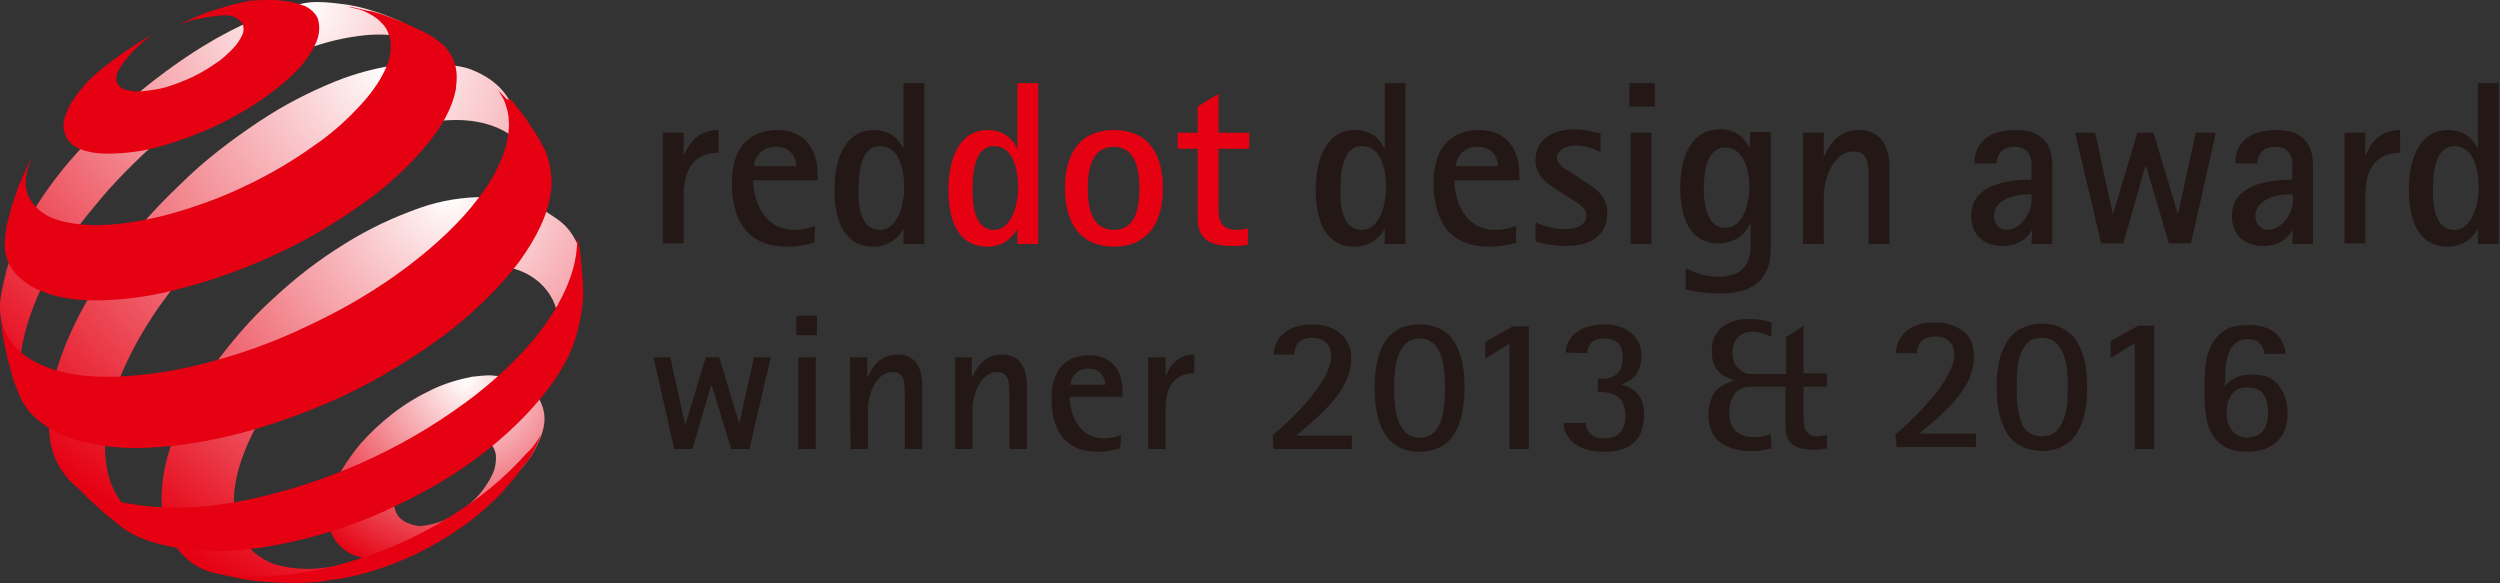
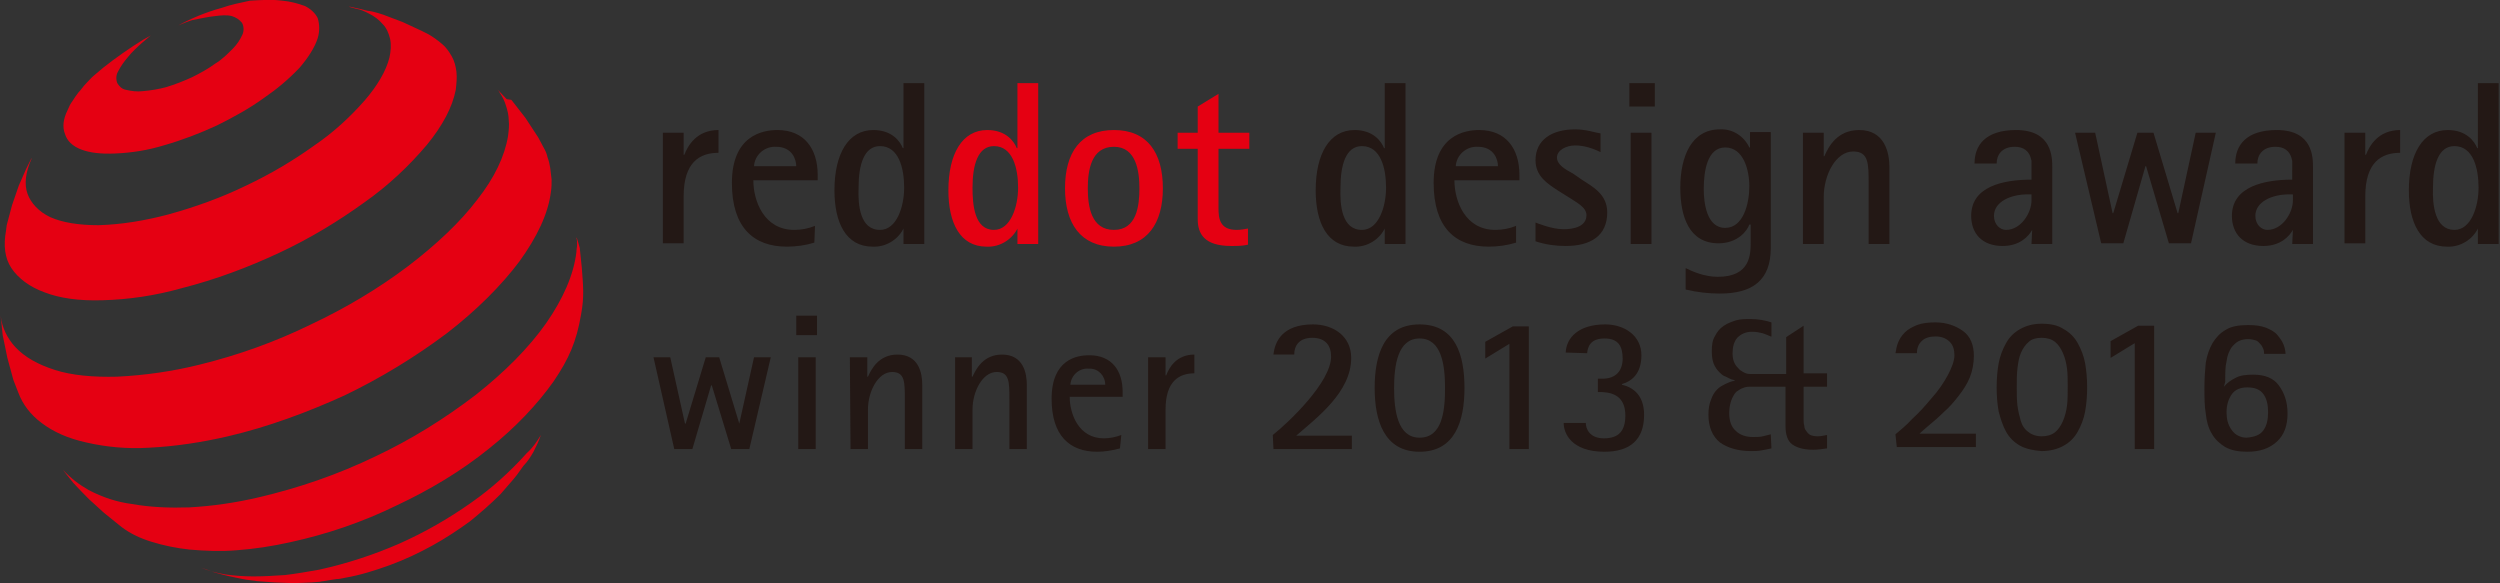
<svg xmlns="http://www.w3.org/2000/svg" xmlns:xlink="http://www.w3.org/1999/xlink" version="1.1" id="Layer_1" x="0" y="0" viewBox="0 0 373 87" xml:space="preserve">
  <rect x="0" y="0" width="373" height="87" fill="#333333" stroke="none" />
  <style type="text/css">.st8{fill:#e50012}.st9{fill:#231815}</style>
  <defs>
-     <path id="SVGID_1_" d="M61 78.1c-.6-.2-1.2-.6-1.6-1.1-.4-.6-.6-1.2-.6-1.9 0-.8.2-1.7.6-2.4.4-.9 1-1.7 1.6-2.5.7-.8 1.5-1.6 2.4-2.3.9-.7 1.9-1.3 2.9-1.8.9-.4 1.9-.7 2.9-.9.8-.1 1.6-.1 2.4.1.6.1 1.2.5 1.7 1 .4.5.7 1.2.7 1.9 0 .8-.1 1.7-.5 2.5-.4.9-1 1.8-1.6 2.6-.7.9-1.6 1.7-2.4 2.4-.9.7-1.9 1.3-3 1.8-1 .5-2 .7-3 .9-.3 0-.6.1-1 .1-.5-.1-1-.2-1.5-.4M73.2 56c-.9 0-1.8.1-2.7.2-2.1.4-4.1 1-6 1.9-2.1 1-4.1 2.2-5.9 3.6-1.8 1.4-3.4 2.9-4.9 4.6-1.3 1.6-2.5 3.3-3.4 5.1-.8 1.6-1.3 3.3-1.4 5.1-.1 1.5.3 2.9 1.1 4.1.8 1.1 1.9 2 3.3 2.4 1.4.5 3.2.6 5.1.4s4-1.4 6.3-2.4 4-2.5 6.1-4c1.9-1.5 3.6-3.1 5.2-5 1.5-1.8 2.9-3.2 3.8-4.9 1.1-2.1 1.6-3.7 1.4-5.3s-1-2.8-1.8-3.8c-.9-1-2.2-1.5-3.7-1.8-.9-.1-1.7-.1-2.5-.2 0 .1 0 0 0 0" />
-   </defs>
+     </defs>
  <clipPath id="SVGID_2_">
    <use xlink:href="#SVGID_1_" overflow="visible" />
  </clipPath>
  <g clip-path="url(#SVGID_2_)">
    <radialGradient id="SVGID_3_" cx="-42.346" cy="-3214.904" r="36.981" gradientTransform="matrix(.85 0 0 -.85 105.394 -2675.979)" gradientUnits="userSpaceOnUse">
      <stop offset="0" stop-color="#fff" />
      <stop offset="1" stop-color="#e50012" />
    </radialGradient>
    <path d="M48.9 56h32.4v27.7H48.9V56z" fill="url(#SVGID_3_)" />
  </g>
  <defs>
-     <path id="SVGID_4_" d="M4.7 61.3l-.2-.3c.1.1.2.2.2.3M65.8 8.6c-.1-.2-.3-.4-.5-.5l.5.5zm-21-8c-2.2.5-4.4 1.2-6.4 2.1-2.8 1.2-5.5 2.6-8.1 4.2-3.9 2.4-7.5 5.1-11 8.1-3.3 2.9-6.4 6.1-9.3 9.5-2.6 3.1-4.9 6.5-6.8 10.1C1.4 38 .6 41.4.1 44.4 0 45 0 45.6 0 46.2c0 .6.5 4.1 1.1 6.7.2 1 .5 1.9.8 2.8.4 1.1.8 2.1 1.3 3.2l.5.8.8 1.3c-.3-.5-.5-1-.7-1.5-.2-.7-.4-1.5-.6-2.2-.1-.8-.2-1.6-.2-2.4 0-.9.1-1.8.2-2.7.5-3.3 1.8-6.9 3.6-10.6 2-3.8 4.4-7.4 7.2-10.7 2.9-3.6 6.2-6.9 9.7-10 3.6-3.2 7.4-6 11.5-8.5 3-1.8 6.2-3.4 9.5-4.7 2.8-1.1 5.6-1.9 8.6-2.3 2.7-.4 5.1-.3 7.2.2 1.8.4 3.4 1.3 4.7 2.5l-1.8-1.8L61 4.2l-1.2-1-2.7-1.1C55.6 1.6 53.8 1 51.8.7c-1.5-.2-3-.4-4.5-.4-.8 0-1.7.1-2.5.3" />
-   </defs>
+     </defs>
  <clipPath id="SVGID_5_">
    <use xlink:href="#SVGID_4_" overflow="visible" />
  </clipPath>
  <g clip-path="url(#SVGID_5_)">
    <radialGradient id="SVGID_6_" cx="58.385" cy="-3146.848" r="78.486" gradientTransform="matrix(.93 0 0 -.93 -8.918 -2926.079)" gradientUnits="userSpaceOnUse">
      <stop offset="0" stop-color="#fff" />
      <stop offset="1" stop-color="#e50012" />
    </radialGradient>
    <path d="M0 .3h65.8v61H0V.3z" fill="url(#SVGID_6_)" />
  </g>
  <defs>
-     <path id="SVGID_7_" d="M23.5 78.6l-1-.4c.4.2.7.3 1 .4M60 9.6c-3.5.4-6.9 1.3-10.1 2.6-3.9 1.6-7.6 3.5-11.2 5.9-4.2 2.8-8.3 5.9-11.9 9.5-3.6 3.4-6.8 7-9.7 11-2.7 3.6-5 7.5-6.8 11.6-1.7 3.9-2.8 7.7-3 11.2-.1 1.2 0 2.5.1 3.7.1 1.1.4 2.2.8 3.2s.9 1.8 1.6 2.7c.6.8 1.4 1.5 2.2 2.1l2.9 1.8 2.8 1.5 3.1 1.3 1.8.6c-.9-.4-1.8-.8-2.5-1.4-1-.7-1.9-1.7-2.5-2.7-.7-1.1-1.2-2.3-1.5-3.6-.3-1.5-.5-2.9-.4-4.4.1-3.3 1-6.9 2.5-10.6 1.7-3.9 3.8-7.5 6.3-10.9 2.7-3.7 5.7-7.1 9-10.2 3.4-3.3 7.2-6.2 11.2-8.7 3.6-2.3 7.5-4.3 11.6-5.7 3.7-1.3 8.6-2.2 11.7-2.2s5.9.7 8.1 2.2c2.2 1.4 2.6 3.9 3.4 6.9l1.2-.2-3.8-9.8-1-2.2c-1.3-2.2-3.4-3.6-5.8-4.5-1.4-.5-3.5-.7-5.6-.7-1.8-.2-3.2-.1-4.5 0" />
-   </defs>
+     </defs>
  <clipPath id="SVGID_8_">
    <use xlink:href="#SVGID_7_" overflow="visible" />
  </clipPath>
  <g clip-path="url(#SVGID_8_)">
    <radialGradient id="SVGID_9_" cx="44.597" cy="-3087.155" r="82.08" gradientTransform="matrix(.95 0 0 -.95 15.335 -2923.378)" gradientUnits="userSpaceOnUse">
      <stop offset="0" stop-color="#fff" />
      <stop offset="1" stop-color="#e50012" />
    </radialGradient>
-     <path d="M7.2 9.4h73.1v69.2H7.2V9.4z" fill="url(#SVGID_9_)" />
  </g>
  <defs>
    <path id="SVGID_10_" d="M55.3 82.8l-1.7.6c.7-.2 1.5-.5 2.3-.8l-.6.2zM62.7 31c-4 1.4-7.8 3.2-11.3 5.4-3.9 2.4-7.5 5.2-10.8 8.3-3.2 2.9-6 6.2-8.6 9.7-2.3 3.2-4.2 6.6-5.8 10.2-1.4 3.4-2.1 6.8-2.1 9.8 0 1.7.3 3.5 1 5.1.6 1.5 1.5 2.7 2.7 3.8 1.2 1.1 2.7 1.9 4.2 2.2 1.9.4 3.8.7 5.7.8h.5l3.3-.2 3.2-.4 1.6-.3 2.9-.6L52 84l.8-.2.8-.3c-1.9.7-3.9 1.1-6 1.3-2.2.2-4.5 0-6.6-.6-1.7-.6-3.3-1.7-4.4-3.2-1.1-1.6-1.7-3.5-1.7-5.5-.1-2.4.4-5.1 1.5-7.9 1.1-2.9 2.7-5.7 4.5-8.2C45 53.6 50.3 48.7 56.4 45c2.9-1.8 5.9-3.2 9.1-4.2 2.6-.9 5.3-1.3 8.1-1.2 2.4.1 4.6.8 6.2 2 1.8 1.3 3 3.2 3.4 5.3.2-.7 1.8-1.2 2-2 .2-.7.4-1.5.5-2.2s.6-4.8.6-5.5c-.1-.4-.1-.8-.4-1.3-1.1-2.1-2.2-2.9-4.1-4.1-2.1-1.4-6.1-2.3-9.2-2.4h-.4c-3.1 0-6.4.5-9.5 1.6" />
  </defs>
  <clipPath id="SVGID_11_">
    <use xlink:href="#SVGID_10_" overflow="visible" />
  </clipPath>
  <g clip-path="url(#SVGID_11_)">
    <radialGradient id="SVGID_12_" cx="10.936" cy="-3112.664" r="72.347" gradientTransform="matrix(.92 0 0 -.92 57.061 -2834.578)" gradientUnits="userSpaceOnUse">
      <stop offset="0" stop-color="#fff" />
      <stop offset="1" stop-color="#e50012" />
    </radialGradient>
-     <path d="M24.1 29.3h62.2v57H24.1v-57z" fill="url(#SVGID_12_)" />
  </g>
  <path class="st8" d="M47.4 5.7C47 7 46 8.6 44.7 10.1c-1.6 1.7-3.4 3.2-5.3 4.5-2.2 1.6-4.6 2.9-7 4.1-2.6 1.2-5.2 2.2-8 3-2.3.7-4.7 1.1-7.2 1.2-2.1.1-3.8-.1-5.1-.6S10 21 9.7 20c-.4-1-.3-2.2.4-3.6.2-.5.4-.9.7-1.3.3-.5.6-.9.9-1.3.4-.4.7-.9 1.1-1.3s.8-.9 1.3-1.3l1.3-1.1c1.9-1.5 3.9-2.9 6-4.2l1.1-.6s-2.3 1.8-3.4 3.2c-.6.7-1.1 1.4-1.5 2.2-.3.5-.3 1.2-.1 1.7.3.5.7.9 1.3 1 .8.2 1.7.3 2.5.2 1.2-.1 2.4-.3 3.5-.6 1.3-.4 2.6-.9 3.9-1.5 1.2-.6 2.3-1.2 3.4-2 1-.6 1.8-1.4 2.6-2.2.6-.6 1.1-1.3 1.5-2.2.2-.5.2-1.2-.1-1.7-.4-.5-.9-.8-1.5-1-.8-.2-1.7-.1-2.5 0-1.1.1-2.3.4-3.4.6-.7.2-1.4.5-2.1.8 2-1.1 4.2-2 6.4-2.6C34.4.7 35.9.4 37.3.1c1.7-.1 3.3-.2 4.8 0 1.2.1 2.3.4 3.4.8.8.4 1.5 1 1.9 1.8.3 1 .3 2 0 3m33.3 59.2c-.3.9-.7 1.7-1.1 2.5-.4.7-.9 1.5-1.5 2.1l-.5.7c-.6.9-1.6 2-1.6 2l-1.3 1.5c-1.5 1.5-3 2.8-4.6 4.1-1.8 1.3-3.6 2.5-5.6 3.6-2 1.1-4.1 2.1-6.3 2.9-2.2.8-4.4 1.5-6.7 1.9-.5.1-.9.2-1.3.2l-1.3.2c-.4.1-.8.1-1.2.2l-1.2.1-2.4.1h-.5l-2.6-.1-2.7-.2s-.5-.1-.7-.1c-1-.1-1.9-.3-2.8-.5-1.1-.2-2.8-.7-2.8-.7l-1.4-.5-.6-.2c1.2.5 2.4.8 3.6 1 1.4.2 2.8.3 4.2.3 1.6 0 3.2-.1 4.7-.2 1.7-.2 3.4-.5 5.1-.8 4.1-.9 8.1-2.2 12-3.9 3.8-1.7 7.3-3.7 10.7-6.1 3-2.1 5.8-4.6 8.3-7.4.9-.8 1.5-1.7 2.1-2.7M57.2 2.2l2.9 1.1 2.8 1.3 1 .5c.7.4 1.4.9 2.1 1.5.5.4 1 1.1 1.4 1.8s.6 1.5.7 2.3c.1.9 0 1.8-.1 2.7-.5 2.6-2 5.4-4.3 8.2-2.7 3.2-5.8 6.1-9.2 8.5-4 2.9-8.3 5.5-12.8 7.6-4.7 2.2-9.5 4-14.6 5.3-3.9 1.1-7.9 1.7-11.9 1.8-3.4.1-6.3-.3-8.6-1.2-2.2-.8-3.9-2.1-4.9-3.6S.5 36.6.9 34.4l.1-.8.8-3 1-2.9 1.1-2.5 1-2-.2.4v.1c-.9 2-1.1 3.8-.6 5.2s1.7 2.7 3.4 3.5c1.8.8 4.2 1.2 7.2 1.2 3.5-.1 7-.7 10.4-1.6 4-1.1 7.9-2.5 11.6-4.3 3.6-1.7 7-3.7 10.2-6 2.8-1.9 5.3-4.2 7.5-6.7 1.9-2.2 3.2-4.4 3.7-6.4.2-.9.3-1.9.1-2.8-.2-.8-.5-1.6-1.1-2.2-.6-.7-1.3-1.2-2.1-1.6-.6-.3-1.2-.6-1.9-.7L52 1c.4 0 .7.1 1.1.2 0 0 1 .2 1.7.4 1 .1 2.4.6 2.4.6m19.1 12.7l2.1 2.7 1.9 2.9.8 1.5c.3.5.5 1 .6 1.5.2.5.3 1 .4 1.6.1.6.1 1.1.2 1.7 0 .6 0 1.2-.1 1.8-.4 3.3-2.1 6.8-4.7 10.4-2.7 3.6-6.4 7.3-10.8 10.7-4.8 3.6-9.9 6.7-15.3 9.3-5.5 2.5-11.4 4.7-17.4 6.1-3.9.9-7.8 1.5-11.8 1.7-3.2.2-6.4-.1-9.4-.8-2.7-.6-4.9-1.6-6.6-2.9-1.6-1.2-2.8-2.7-3.5-4.6L2 56.7l-.9-3.3L.4 50l-.1-1-.2-1.9c.2 1.8 1 3.4 2.2 4.7 1.4 1.5 3.4 2.6 5.9 3.4s5.7 1.1 9.3 1c4.1-.2 8.3-.8 12.3-1.8 5.7-1.4 11.3-3.4 16.6-6 5.1-2.4 10-5.3 14.5-8.7 4.2-3.2 7.8-6.6 10.3-9.9 2.6-3.3 4.1-6.5 4.6-9.5.1-.8.2-1.6.1-2.4 0-.7-.2-1.5-.4-2.1-.2-.7-.5-1.3-.9-1.9-.2-.4-.5-.7-.8-1l1.8 1.9.7.1zm10.5 25c.2 2.7.4 4.3-.1 7-.7 4.1-1.8 6.6-4.1 10-2.4 3.4-5.7 6.9-9.6 10-4.2 3.4-8.9 6.2-13.8 8.5-5.1 2.5-10.4 4.3-15.9 5.5-2.7.6-5.3 1-8 1.2-2.3.2-4.7.1-7-.1-1.9-.2-3.9-.6-5.8-1.2-1.6-.5-3.1-1.2-4.4-2.2l-2.6-2.1-2.2-2S11.8 73 10.9 72c-.6-.7-1.5-1.9-1.5-1.9 1.1 1.2 2.4 2.2 3.8 3 2.1 1.1 4.2 1.8 6.5 2.1 2.8.5 5.7.6 8.6.5 3.5-.2 6.9-.7 10.3-1.5 6-1.4 11.8-3.4 17.4-6.1 5.3-2.5 10.3-5.6 15-9.2 4.3-3.4 7.9-7 10.5-10.7C84 44.6 85.6 41 86 37.6c0-.4.1-.7.1-1.1 0-.4 0-.7-.1-1 0-.4.5 1.5.5 1.5s.2 1.9.3 2.9" />
  <path class="st9" d="M203.2 34.3c2.5 0 3.6-3.5 3.6-6.3 0-2.9-.8-6.2-3.6-6.2-2.4 0-3.2 2.8-3.2 6.2-.1 2.6.2 6.3 3.2 6.3m3.5-.4c-.8 1.8-2.7 3-4.7 2.9-4 0-5.7-3.6-5.7-8.4 0-5.5 2.1-9 5.8-9 2.8 0 4 1.7 4.4 2.7h.1v-9.7h3.1v24h-3.1v-2.5h.1zm50.7.1c2.7 0 3.6-3.6 3.6-6.2 0-2.5-.9-5.8-3.6-5.8s-3.2 3.6-3.2 6.2c0 2 .4 5.8 3.2 5.8m6.8 3c0 4.8-2.7 6.8-7.6 6.8-1.7 0-3.4-.2-5.1-.6V40c1 .5 2.8 1.3 4.8 1.3 4.9 0 4.9-3.4 4.9-5.2v-2.6h-.2c-.3.9-1.7 2.8-4.6 2.8-4.4 0-5.7-4-5.7-8.3 0-4.7 1.7-8.7 5.9-8.7 1.9-.1 3.6 1 4.4 2.7h.1v-2.3h3.1V37zm4.8-17.2h3.1v3.5h.1c.6-1.4 1.9-3.9 5.2-3.9 3.8 0 4.5 3.4 4.5 5.5v11.5h-3.1v-9c0-3 0-4.8-2.3-4.8-2.6 0-4.4 3.5-4.4 6.8v7H269V19.8zm33.5 9.2c-2.5 0-5 1.1-5 3.2 0 1.3.9 2.1 1.8 2.1 2.2 0 3.8-2.5 3.8-4.4V29h-.6zm.7 5.3c-.5.9-1.8 2.4-4.4 2.4-3.1 0-4.7-1.9-4.7-4.5 0-4.4 4.8-5.4 9-5.4V24c-.3-1.6-1.3-2.1-2.5-2.1-1.9 0-2.7 1.2-2.7 2.5h-3.3c0-2.7 1.6-5 6.2-5 5.4 0 5.4 4.1 5.4 5.6v11.4h-3.1l.1-2.1zm38.3-5.3c-2.5 0-5 1.1-5 3.2 0 1.3.9 2.1 1.8 2.1 2.2 0 3.8-2.5 3.8-4.4V29h-.6zm.6 5.3c-.5.9-1.8 2.4-4.4 2.4-3.1 0-4.7-1.9-4.7-4.5 0-4.4 4.9-5.4 9-5.4V24c-.3-1.6-1.3-2.1-2.5-2.1-1.9 0-2.7 1.2-2.7 2.5h-3.3c0-2.7 1.6-5 6.2-5 5.4 0 5.4 4.1 5.4 5.6v11.4H342l.1-2.1zm7.7-14.5h3.1v3.3h.1c.5-1.3 1.8-3.7 5.1-3.7v3.4c-2.8 0-5.2 1.4-5.2 6.5v7h-3.1V19.8zm16.4 14.5c2.5 0 3.6-3.5 3.6-6.3 0-2.9-.8-6.2-3.6-6.2-2.4 0-3.2 2.8-3.2 6.2-.1 2.6.3 6.3 3.2 6.3m3.6-.4c-.8 1.8-2.7 3-4.7 2.9-4 0-5.7-3.6-5.7-8.4 0-5.5 2.1-9 5.8-9 2.8 0 4 1.7 4.4 2.7h.1v-9.7h3.1v24h-3.1v-2.5h.1zm-243 19.4h2.6v2.9h.1c.5-1.1 1.6-3.3 4.4-3.3 3.2 0 3.7 2.8 3.7 4.5V67H135v-7.5c0-2.5 0-4-1.9-4-2.1 0-3.6 2.9-3.6 5.6V67h-2.6l-.1-13.7zm15.6 0h2.6v2.9h.1c.5-1.1 1.6-3.3 4.4-3.3 3.2 0 3.7 2.8 3.7 4.5V67h-2.6v-7.5c0-2.5 0-4-1.9-4-2.1 0-3.6 2.9-3.6 5.6V67h-2.6V53.3h-.1zm22.5 4.1c0-1.3-1-2.4-2.3-2.4h-.2c-1.4-.1-2.6 1-2.7 2.4h5.2zm2.2 9.5c-1.1.3-2.3.5-3.4.5-4.1 0-6.8-2.4-6.8-7.9 0-5.9 3.8-6.5 5.6-6.5 3.4 0 5 2.3 5 5.5v.7h-7.9c0 2.5 1.3 6.2 5.1 6.2.9 0 1.8-.2 2.6-.5l-.2 2zm4.2-13.6h2.6V56h.1c.4-1.1 1.5-3.1 4.2-3.1v2.8c-2.3 0-4.3 1.2-4.3 5.4V67h-2.6V53.3zm18.6 11.6c2.4-1.9 8.7-7.9 8.7-11.7 0-1.6-.8-2.8-2.8-2.8s-2.7 1.2-2.7 2.5H190c.2-1.9 1.3-4.5 5.9-4.5 3.1 0 5.7 1.8 5.7 5 0 5.1-5.1 8.9-8.2 11.6h8.3v2H190l-.1-2.1zm21.9.4c3.4 0 3.8-4 3.8-7.4s-.5-7.4-3.8-7.4-3.8 4.1-3.8 7.4c0 3.3.5 7.4 3.8 7.4m-6.7-7.4c0-4.8 1.3-9.5 6.7-9.5s6.7 4.6 6.7 9.5-1.4 9.5-6.7 9.5-6.7-4.7-6.7-9.5m-86.3-33.1c0-1-.6-2.9-3-2.9-1.7-.1-3.2 1.2-3.3 2.9h6.3zm2.7 11.4c-1.3.4-2.7.6-4.1.6-5 0-8.2-2.9-8.2-9.5 0-7.1 4.6-7.9 6.8-7.9 4 0 6 2.8 6 6.7v.8h-9.6c0 3.1 1.6 7.4 6.1 7.4 1.1 0 2.1-.2 3.1-.6l-.1 2.5zm9.8-1.9c2.5 0 3.6-3.5 3.6-6.3 0-2.9-.8-6.2-3.6-6.2-2.4 0-3.2 2.8-3.2 6.2-.1 2.6.2 6.3 3.2 6.3m3.6-.4c-.8 1.8-2.7 3-4.7 2.9-4 0-5.7-3.6-5.7-8.4 0-5.5 2.1-9 5.8-9 2.8 0 4 1.7 4.4 2.7h.1v-9.7h3.1v24h-3.1v-2.5h.1zm88.6-9.1c0-1-.6-2.9-3-2.9-1.7-.1-3.2 1.2-3.3 2.9h6.3zm2.7 11.4c-1.3.4-2.7.6-4.1.6-5 0-8.2-2.9-8.2-9.5 0-7.1 4.6-7.9 6.8-7.9 4 0 6 2.8 6 6.7v.8H217c0 3.1 1.6 7.4 6.1 7.4 1.1 0 2.1-.2 3.1-.6v2.5zm9.8-9.4c1.7 1.1 3.8 2.2 3.8 4.9 0 3.5-2.5 5-6.2 5-1.5 0-3-.2-4.5-.7v-2.8c.3.1 2.4 1 4.2 1 1.5 0 3.4-.4 3.4-2.1 0-1.2-1.5-1.9-2.7-2.7l-1.6-1c-1.5-1-3.3-2.1-3.3-4.5 0-3 2.4-4.6 5.9-4.6 1.7 0 3 .5 3.8.6v2.8c-1.2-.6-2.5-1-3.8-1-1.3 0-2.7.7-2.7 1.8s1.3 1.8 2.4 2.4l1.3.9zm7.3-7h3.1v16.6h-3.1V19.8zm-.2-7.4h3.8v3.5h-3.8v-3.5zm66.5 7.4h3l2.6 12h.1l3.6-12h2.4l3.6 12h.1l2.6-12h3l-3.7 16.5h-3.3l-3.4-11.5h-.1l-3.3 11.5h-3.3l-3.9-16.5zM119.1 67h2.6V53.3h-2.6V67zm-.3-17h3.1v-2.9h-3.1V50zm106.4 1.3l-3.6 2.2V51l4.1-2.3h2.4V67h-2.9V51.3zm8.4 1.3c.1-2.2 1.9-4.2 5.9-4.2 2.9 0 5.4 1.7 5.4 4.6 0 2.8-1.5 3.9-2.9 4.3v.1c1.7.4 3.3 1.6 3.3 4.5 0 3.7-2.1 5.5-5.9 5.5-4.9 0-6.1-2.7-6.1-4.3h3.3c0 .9.6 2.3 2.7 2.3 2.2 0 3.2-1.1 3.2-3.4 0-2.5-1.4-3.4-3.4-3.5h-.7v-2h.7c2 0 3-1.2 3-3 0-1.9-.7-3-2.7-3-2.1 0-2.5 1.2-2.6 2.2l-3.2-.1zM98.9 19.8h3.1v3.3h.1c.5-1.3 1.8-3.7 5.1-3.7v3.4c-2.8 0-5.2 1.4-5.2 6.5v7h-3.1V19.8zm-1.4 33.5h2.5l2.2 9.9h.1l3-9.9h2l3 9.9 2.2-9.9h2.5L111.8 67h-2.7l-2.9-9.5h-.1l-2.8 9.5h-2.7l-3.1-13.7z" />
  <path class="st8" d="M148.3 34.3c2.5 0 3.6-3.5 3.6-6.3 0-2.9-.8-6.2-3.6-6.2-2.4 0-3.2 2.8-3.2 6.2 0 2.6.3 6.3 3.2 6.3m3.6-.4c-.8 1.8-2.7 3-4.7 2.9-4 0-5.7-3.6-5.7-8.4 0-5.5 2.1-9 5.8-9 2.8 0 4 1.7 4.4 2.7h.1v-9.7h3.1v24h-3.1v-2.5h.1zm14.3.4c3.4 0 3.8-3.6 3.8-6.2s-.5-6.2-3.8-6.2c-3.4 0-3.9 3.5-3.9 6.2s.5 6.2 3.9 6.2m-7.3-6.2c0-5.3 2.3-8.7 7.3-8.7s7.3 3.4 7.3 8.7c0 5.2-2.3 8.7-7.3 8.7s-7.3-3.5-7.3-8.7m27.3 8.4c-.8.2-1.6.2-2.5.2-4 0-5-1.8-5-4V22.2h-3v-2.4h3v-3.9l3.1-1.9v5.8h4.6v2.4h-4.6v8.9c0 1.5.2 3.2 2.7 3.2.6 0 1.1-.1 1.7-.2v2.4z" />
  <path class="st9" d="M264.3 66.9c-.5.1-.9.2-1.5.3-.5.1-1.1.1-1.6.1-1.9 0-3.5-.5-4.6-1.3-1.1-.9-1.7-2.3-1.7-4.1 0-.9.1-1.6.4-2.3.2-.6.5-1.1.9-1.5s.8-.6 1.2-.8.9-.4 1.4-.5v-.1h-.1c-.5-.1-.8-.3-1.2-.5-.4-.1-.7-.4-1-.7s-.6-.7-.8-1.2c-.2-.5-.3-1.1-.3-1.9 0-.9.1-1.7.5-2.3.3-.6.7-1.1 1.3-1.5s1.2-.6 1.8-.8c.7-.2 1.4-.2 2.2-.2 1.1 0 2.2.2 3.1.5v2.1h-.1c-.5-.2-.9-.4-1.3-.5s-.9-.2-1.5-.2c-.9 0-1.6.3-2.2.9-.5.6-.7 1.4-.7 2.3 0 .6.1 1.1.3 1.5.2.4.5.7.8 1 .3.2.6.4.9.5s.5.1.7.1h5.3v-5.5l2.6-1.7v7.1h3.5v2h-3.5v4.9c0 .3 0 .6.1.9 0 .3.1.6.3.8.1.2.4.5.6.6s.7.2 1.1.2.9-.1 1.4-.2v2c-.7.1-1.4.2-2.1.2-1.4 0-2.4-.3-3.1-.8s-1-1.5-1-2.7v-5.9h-5.3c-.2 0-.5 0-.8.1s-.6.2-1 .5c-.4.2-.6.6-.9 1.2-.2.5-.4 1.2-.4 2.1 0 1.2.3 2.1 1 2.7.6.6 1.5.9 2.5.9.6 0 1.1 0 1.5-.1l1.2-.3.1 2.1zm18.5-2.1c.7-.6 1.6-1.3 2.5-2.3 1-.9 1.9-1.9 2.9-3.1 1-1.1 1.8-2.3 2.4-3.4.6-1.1 1-2.2 1-3 0-.8-.2-1.5-.7-2-.5-.5-1.2-.8-2.1-.8-.9 0-1.6.2-2.1.7-.5.5-.7 1.1-.7 1.8h-3.2c.1-.6.2-1.1.4-1.6s.5-1 1-1.5 1.1-.8 1.8-1.1c.8-.3 1.7-.4 2.8-.4 1.6 0 3 .5 4.1 1.3s1.6 2.1 1.6 3.7c0 1.1-.2 2.2-.6 3.2-.4 1-1 1.9-1.7 2.8-.7.9-1.4 1.7-2.1 2.3-.7.7-1.6 1.5-2.7 2.4-.6.5-.9.8-1 .9h8.4v2H283l-.2-1.9zm18.6 1.7c-.9-.5-1.6-1.2-2.1-2.1-.5-.9-.8-1.9-1.1-3-.2-1.1-.3-2.3-.3-3.6 0-1.3.1-2.5.3-3.6.2-1.1.6-2.1 1.1-3s1.2-1.6 2.1-2.1 1.9-.8 3.2-.8 2.4.2 3.3.8c.9.5 1.6 1.2 2.1 2.1s.9 1.9 1.1 3c.2 1.1.3 2.3.3 3.6 0 1.3-.1 2.5-.3 3.6-.2 1.1-.6 2.1-1.1 3-.5.9-1.2 1.6-2.1 2.1-.9.5-2 .8-3.3.8-1.2-.1-2.3-.3-3.2-.8zm-.4-6c.1.8.3 1.6.5 2.3.2.7.6 1.3 1.2 1.7.5.4 1.2.6 1.9.6.8 0 1.5-.2 2-.6.5-.4.9-1 1.2-1.7.3-.7.5-1.5.6-2.3s.1-1.8.1-2.8c0-1 0-1.9-.1-2.7-.1-.8-.3-1.6-.6-2.3-.3-.7-.7-1.3-1.2-1.7-.5-.4-1.2-.6-2-.6s-1.5.2-1.9.6c-.5.4-.9 1-1.2 1.7-.3.7-.4 1.5-.5 2.3-.1.8-.1 1.8-.1 2.7s0 2 .1 2.8zm17.5-9.3l-3.6 2.2v-2.5l4.1-2.3h2.4V67h-2.9V51.2zm13.3 6.5c.5-.6 1.1-1 1.7-1.3.7-.4 1.6-.5 2.7-.5 1.7 0 3 .5 3.8 1.6s1.3 2.4 1.3 4.2c0 1.8-.5 3.2-1.6 4.2s-2.5 1.5-4.4 1.5c-1.3 0-2.4-.2-3.3-.7-.8-.5-1.5-1.1-2-2-.5-.8-.8-1.9-.9-3-.2-1.1-.2-2.5-.2-4 0-1.3.1-2.5.2-3.6.2-1.1.5-2 1-2.9.5-.8 1.1-1.5 2-2 .8-.5 1.9-.7 3.3-.7 1.1 0 1.9.1 2.7.4.7.3 1.3.6 1.7 1.1.4.5.7.9.9 1.4.2.5.3 1 .3 1.4h-3.2c0-.2 0-.4-.1-.7-.1-.2-.2-.5-.4-.7-.2-.2-.4-.5-.7-.6-.3-.1-.7-.2-1.2-.2s-1 .1-1.4.3-.8.6-1.1 1c-.3.5-.6 1.1-.7 2-.2.8-.2 1.8-.2 3.1l-.2.7zm5.9 6.5c.5-.7.7-1.6.7-2.7s-.2-2-.7-2.7c-.5-.7-1.3-1-2.4-1-1 0-1.8.3-2.3 1-.5.7-.8 1.6-.8 2.7 0 1 .2 1.9.8 2.7.5.7 1.3 1.1 2.2 1.1 1.2-.1 2-.4 2.5-1.1z" />
</svg>